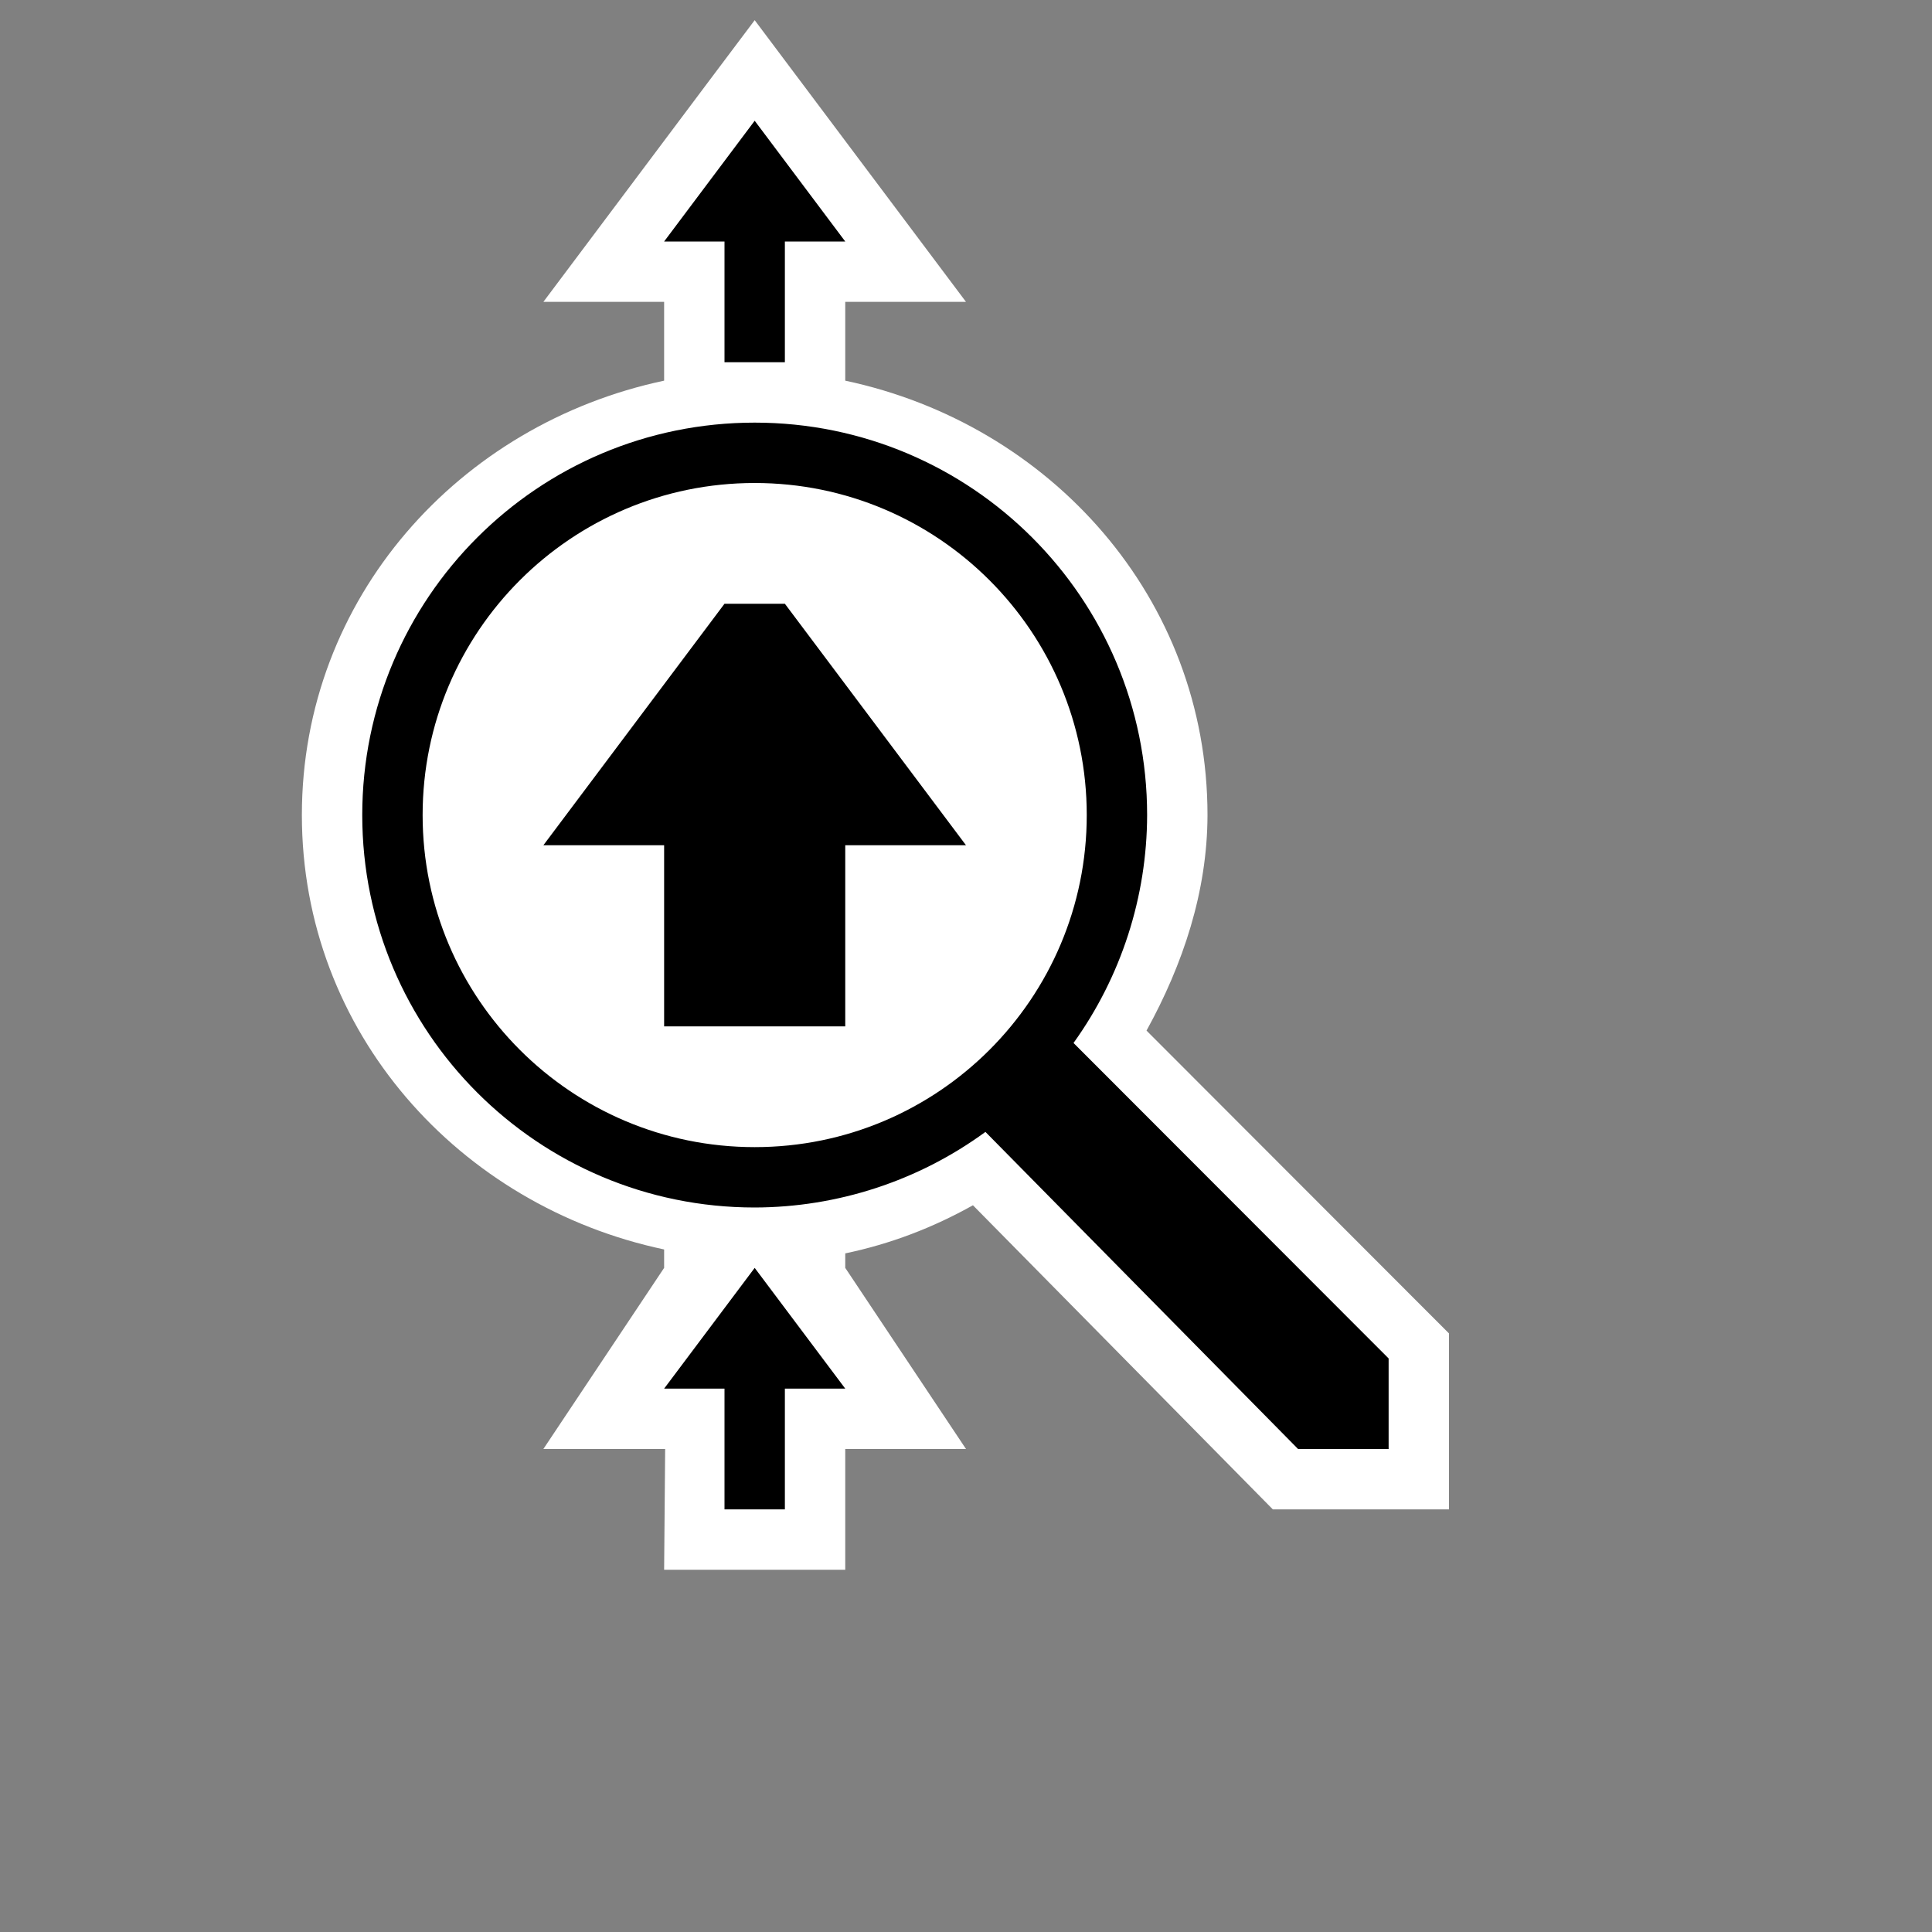
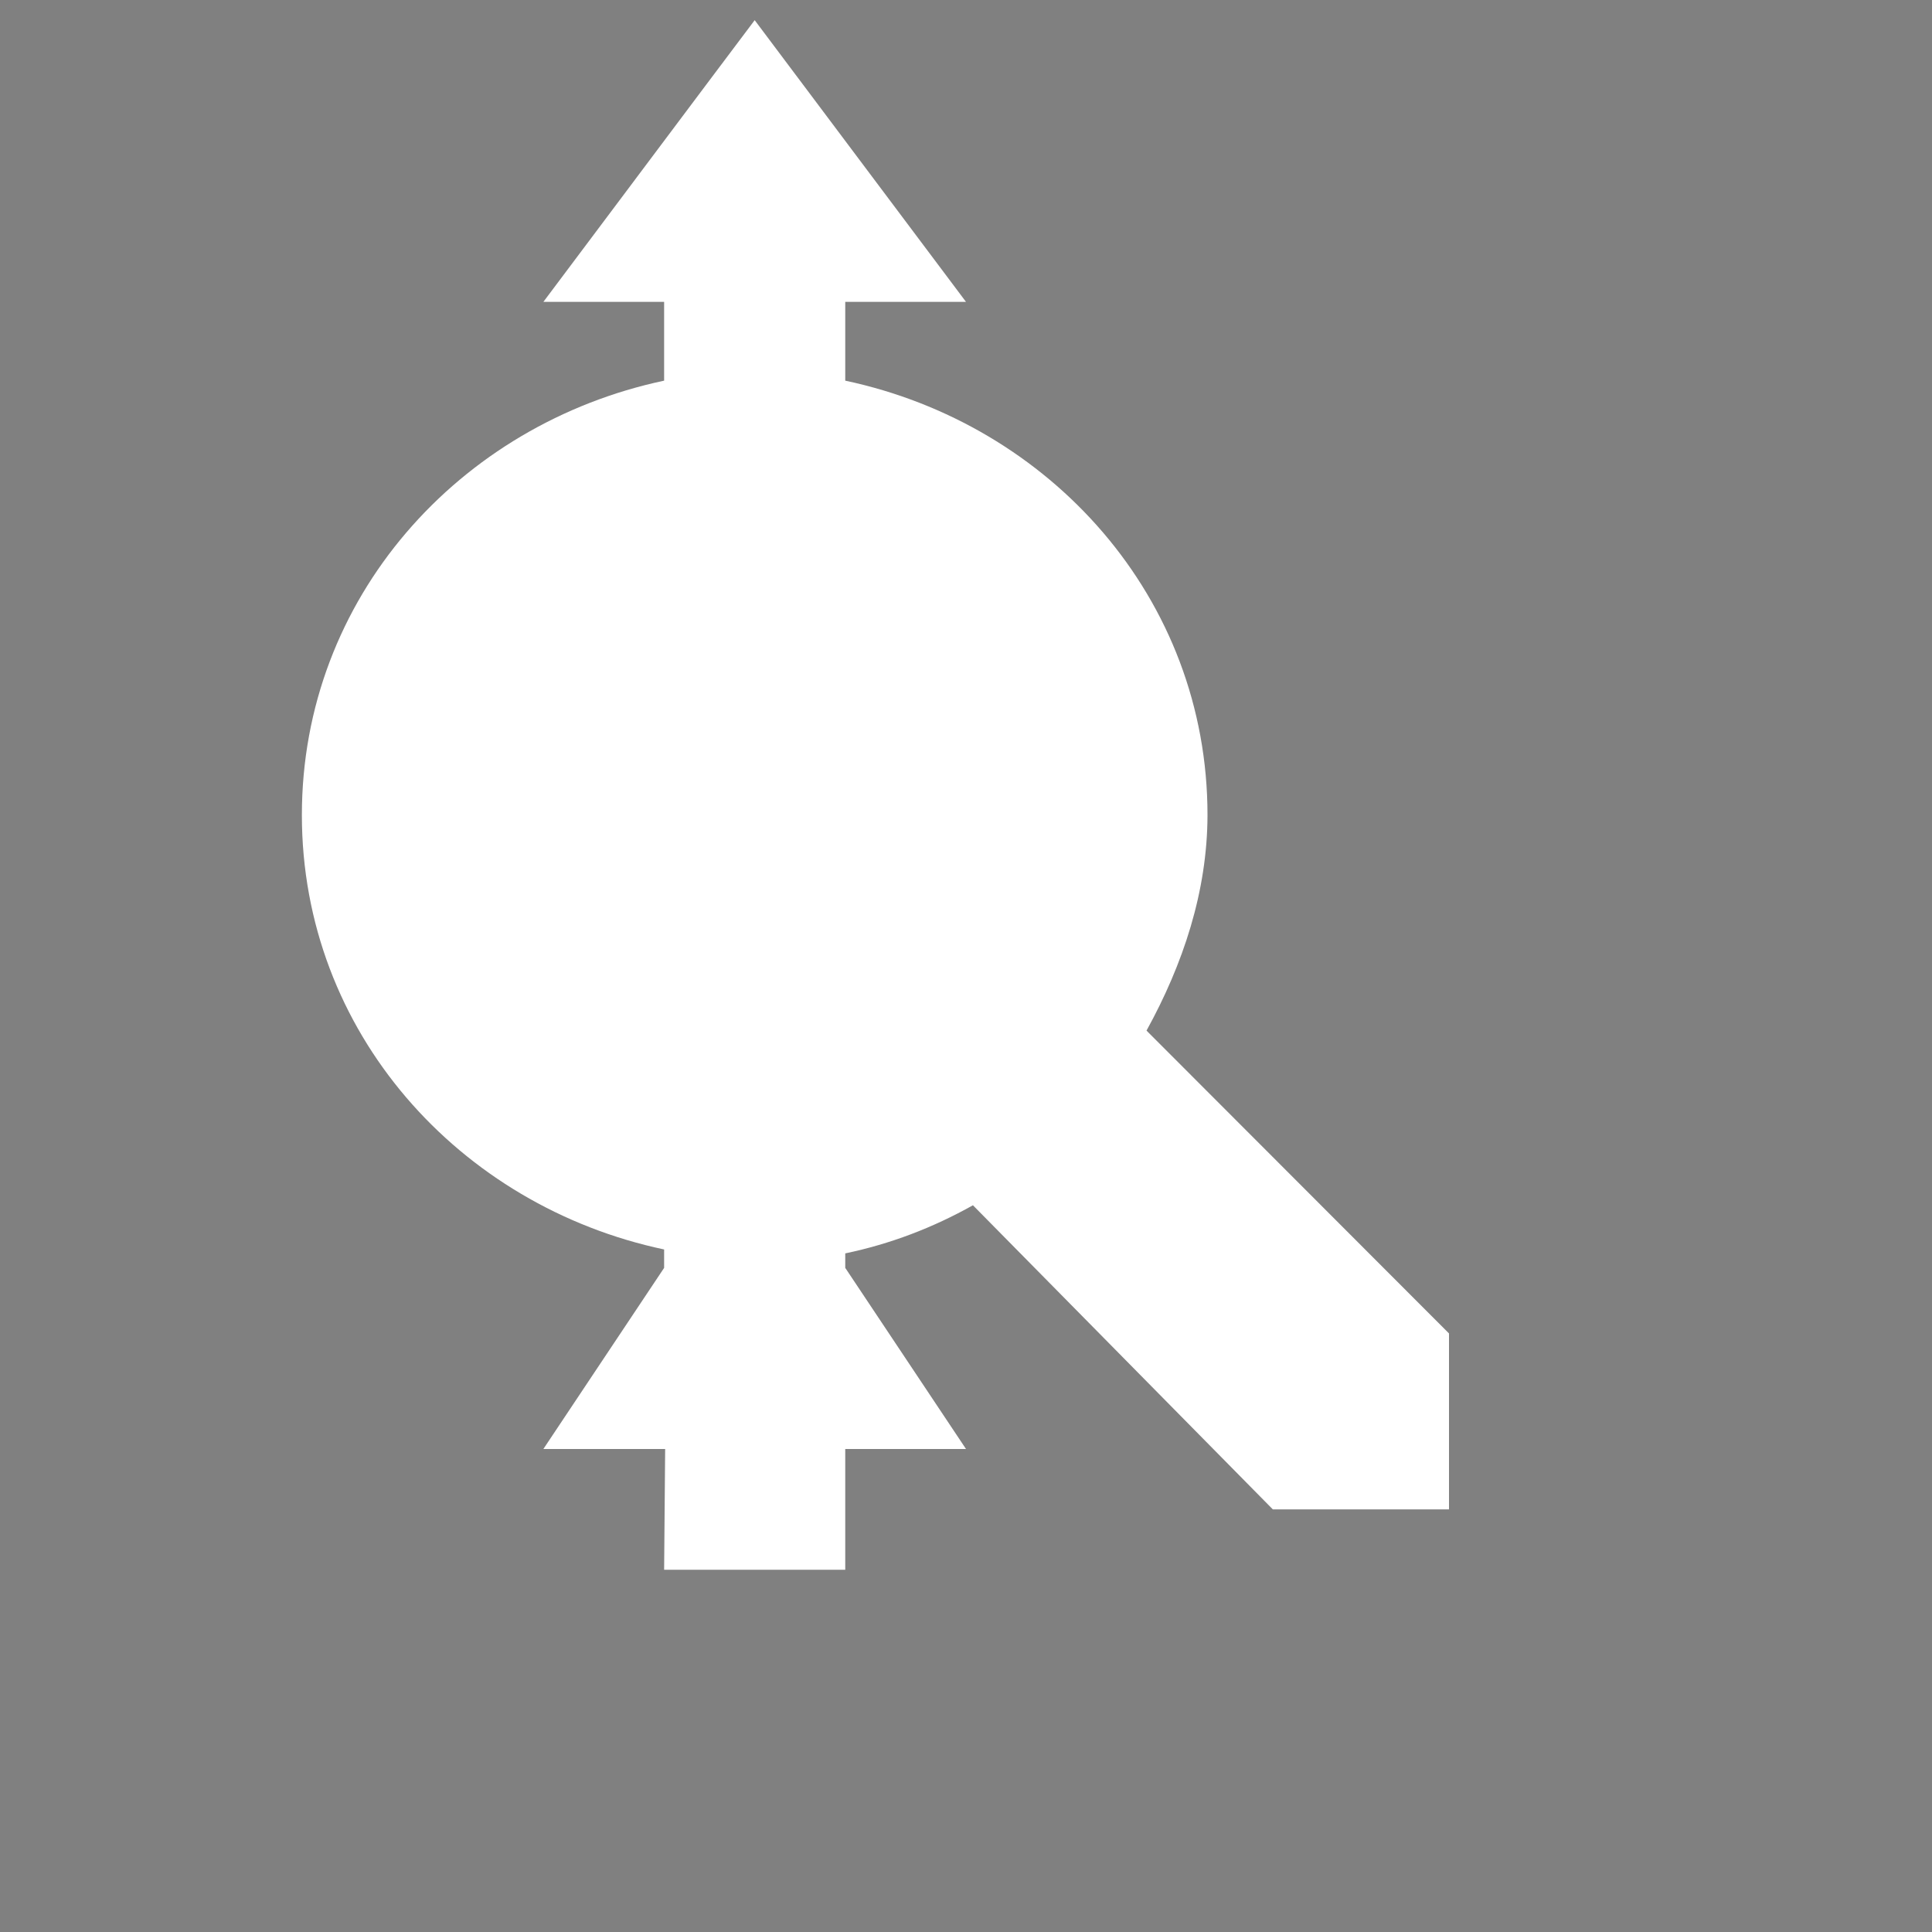
<svg xmlns="http://www.w3.org/2000/svg" height="32" viewBox="0 0 32 32" width="32">
  <rect x="0" y="0" width="32" height="32" fill="#808080" stroke="none" />
  <g stroke-width=".125">
    <path d="m12.5.334-.801 1.066-2.699 3.6h2v1.305c-3.391.718-6 3.597-6 7.195s2.609 6.477 6 7.195v.305l-2 3h2.017l-.017 2h3v-2h2l-2-3v-.24c.747-.156 1.447-.423 2.115-.797l4.967 5.037h2.918v-2.914l-5.01-5.016c.606-1.1 1.007-2.303 1.01-3.568v-.002c0-3.599-2.609-6.477-6-7.195v-1.305h2z" fill="#fff" />
-     <path d="m12.5 2-1.5 2h1v2h1v-2h1zm0 5c-3.59 0-6.5 2.91-6.5 6.5 0 3.59 2.91 6.5 6.5 6.5 1.374-.003 2.713-.441 3.822-1.252l5.178 5.252h1.5v-1.5l-5.219-5.225c.79-1.101 1.216-2.421 1.219-3.775 0-3.59-2.91-6.5-6.5-6.5zm0 1c3.038 0 5.5 2.462 5.5 5.5s-2.462 5.5-5.5 5.5c-3.038 0-5.5-2.462-5.5-5.5s2.462-5.5 5.5-5.5zm-.5 2-3 4h2v3h3v-3h2l-3-4z" />
-     <path d="m12 25v-2h-1l1.5-2 1.5 2h-1v2z" />
  </g>
</svg>